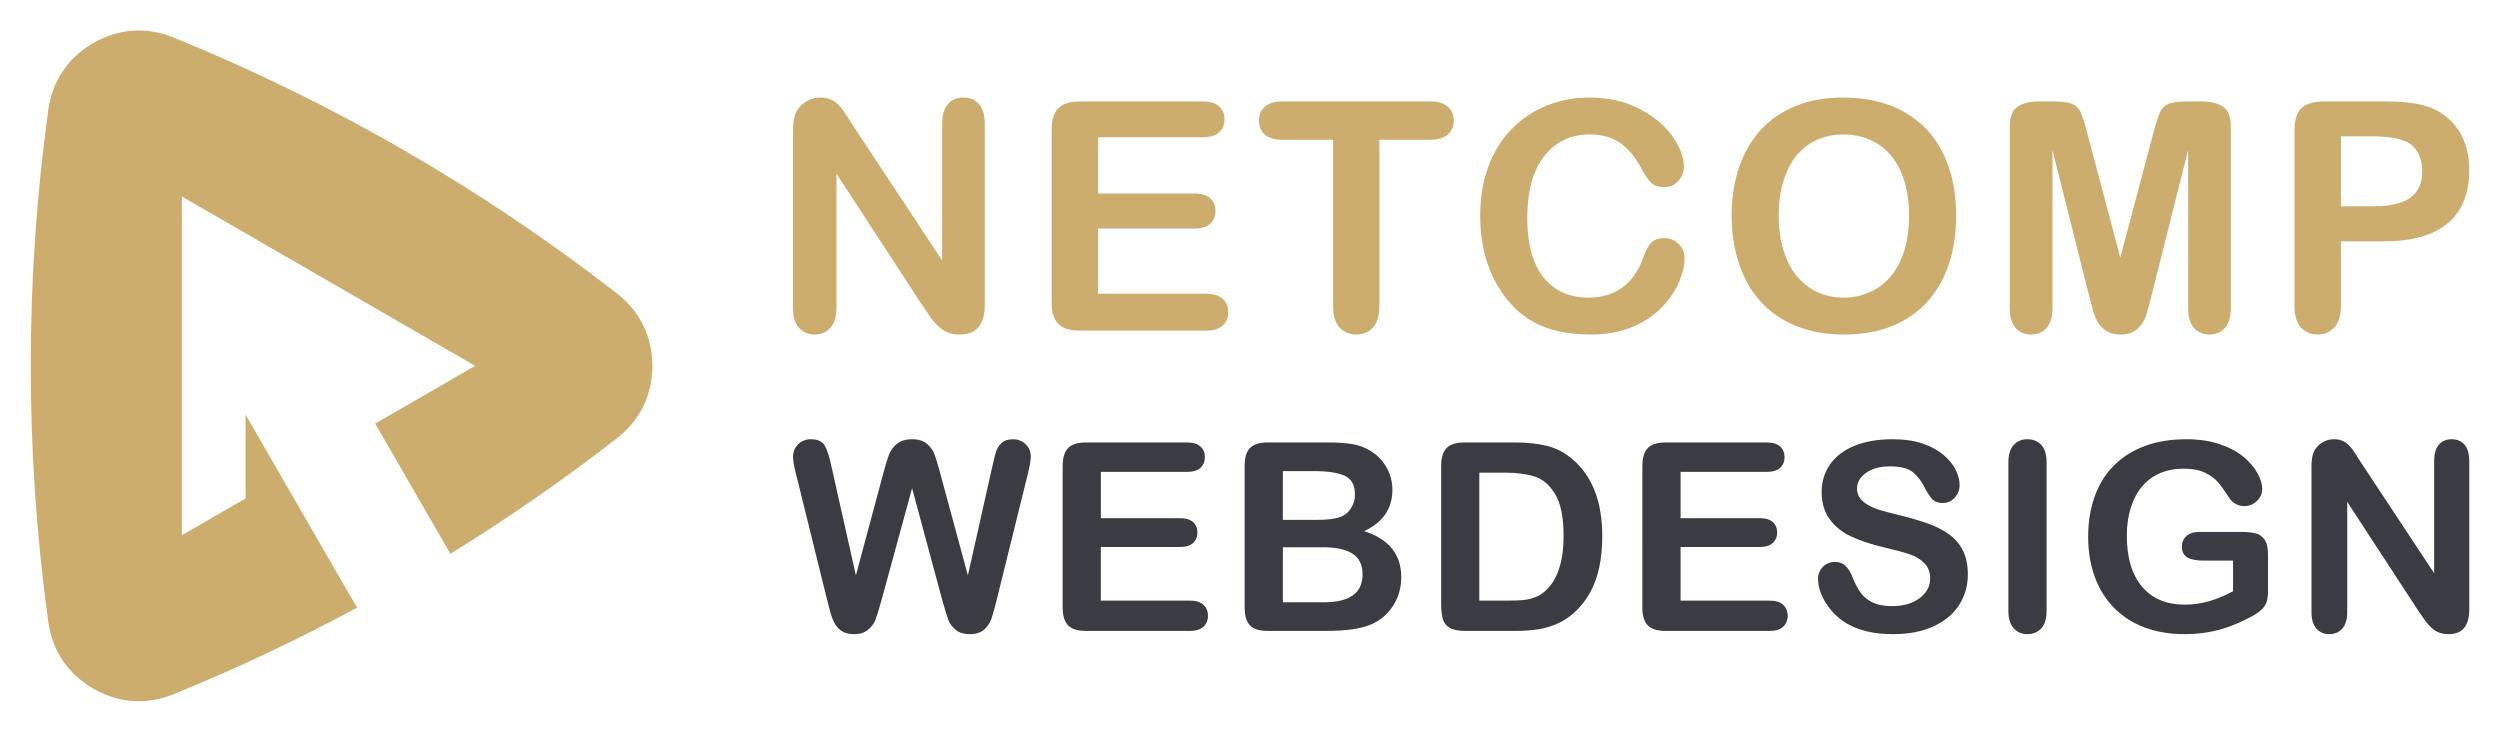
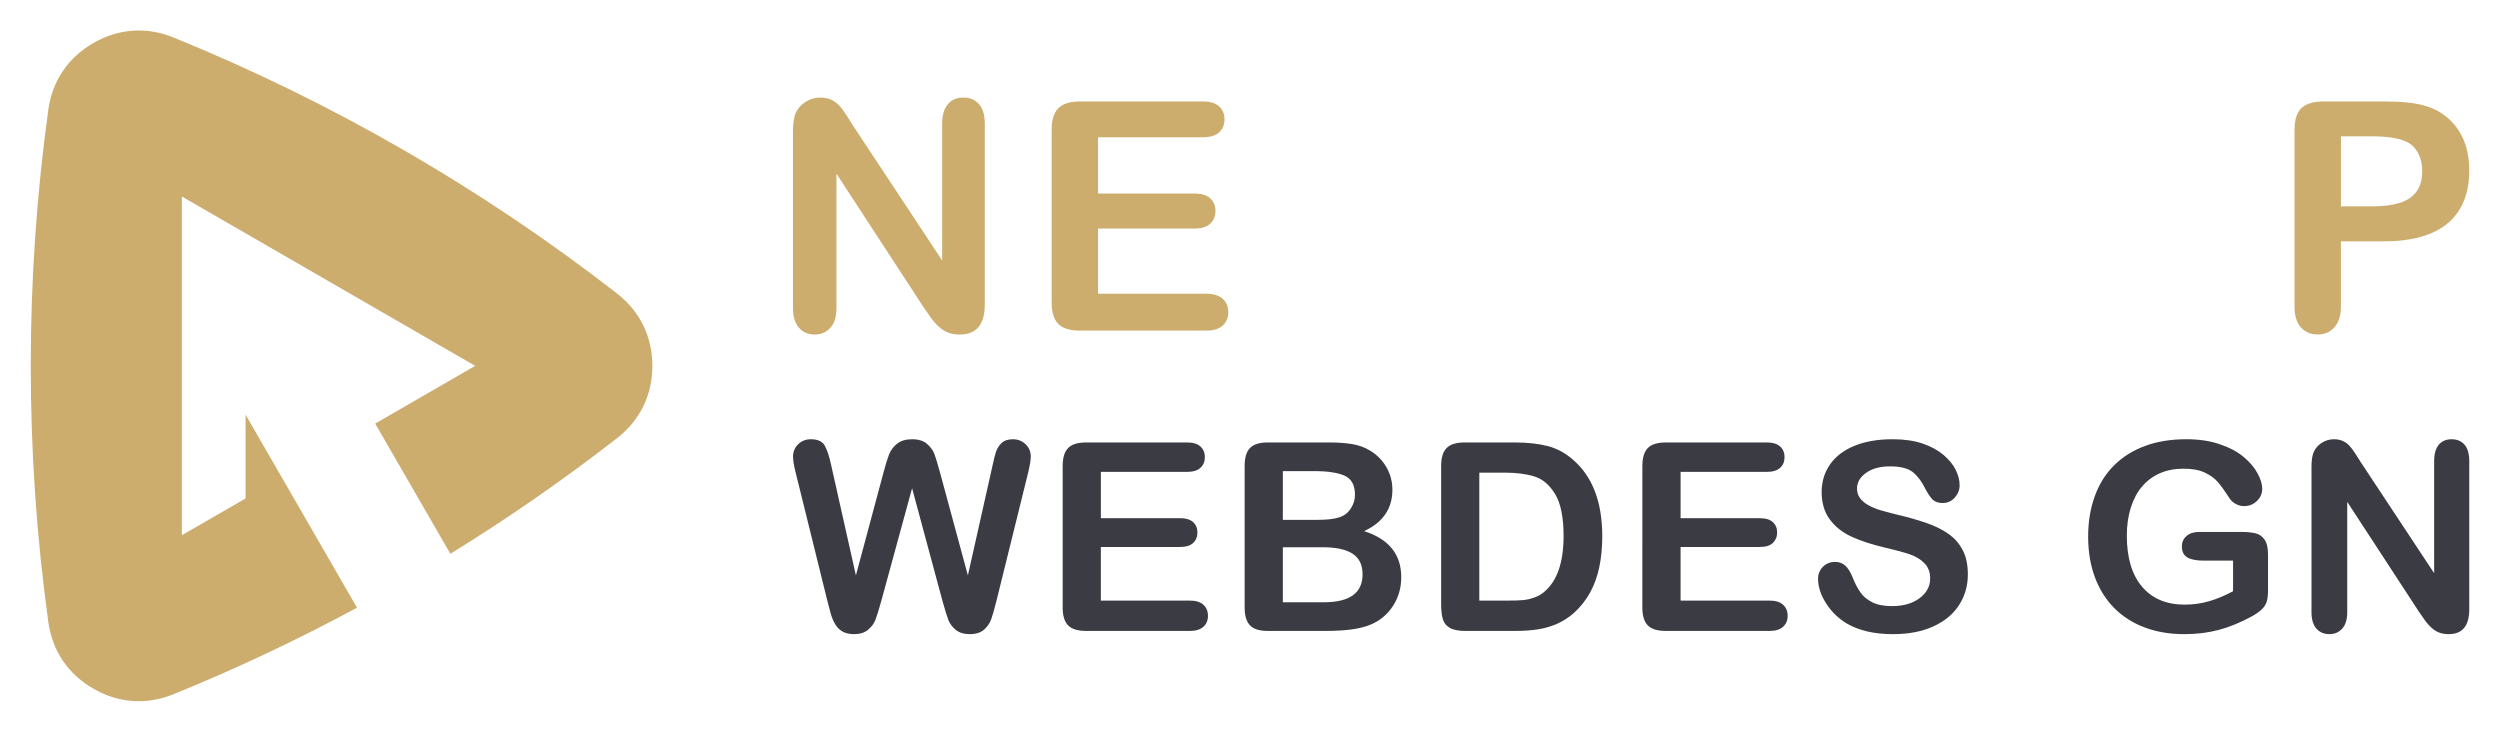
<svg xmlns="http://www.w3.org/2000/svg" version="1.1" id="Calque_1" x="0px" y="0px" width="205px" height="60px" viewBox="0 0 205 60" enable-background="new 0 0 205 60" xml:space="preserve">
  <g>
    <g>
      <g>
        <g>
          <path fill="#CCAD6E" d="M69.936,10.28l7.32,11.076V10.179c0-0.727,0.155-1.271,0.468-1.635C78.035,8.18,78.457,8,78.986,8      c0.546,0,0.979,0.18,1.294,0.544c0.317,0.363,0.474,0.908,0.474,1.635v14.778c0,1.649-0.684,2.474-2.05,2.474      c-0.342,0-0.65-0.049-0.923-0.146c-0.274-0.098-0.53-0.255-0.769-0.469c-0.239-0.213-0.462-0.463-0.667-0.75      c-0.206-0.285-0.41-0.577-0.616-0.877l-7.14-10.947v11.011c0,0.718-0.167,1.261-0.5,1.627c-0.333,0.369-0.761,0.552-1.282,0.552      c-0.538,0-0.97-0.186-1.294-0.558c-0.325-0.371-0.487-0.912-0.487-1.621V10.755c0-0.614,0.068-1.097,0.205-1.449      c0.162-0.384,0.431-0.697,0.808-0.942C66.417,8.122,66.823,8,67.258,8c0.341,0,0.634,0.055,0.878,0.166      c0.243,0.109,0.456,0.261,0.64,0.447c0.185,0.19,0.373,0.432,0.565,0.73C69.533,9.644,69.732,9.955,69.936,10.28z" />
          <path fill="#CCAD6E" d="M98.616,11.256h-8.575v4.613h7.896c0.581,0,1.014,0.131,1.301,0.391s0.429,0.604,0.429,1.033      c0,0.426-0.14,0.774-0.422,1.045c-0.283,0.269-0.719,0.402-1.308,0.402h-7.896v5.345h8.869c0.599,0,1.049,0.14,1.353,0.417      c0.303,0.279,0.455,0.646,0.455,1.109c0,0.443-0.152,0.807-0.455,1.082c-0.303,0.28-0.754,0.418-1.353,0.418H88.567      c-0.83,0-1.425-0.183-1.789-0.552c-0.364-0.368-0.544-0.961-0.544-1.782V10.653c0-0.548,0.082-0.994,0.243-1.339      c0.163-0.346,0.417-0.599,0.763-0.758s0.789-0.238,1.327-0.238h10.049c0.607,0,1.059,0.137,1.353,0.405      c0.294,0.27,0.442,0.62,0.442,1.058c0,0.444-0.148,0.802-0.442,1.069C99.674,11.121,99.223,11.256,98.616,11.256z" />
-           <path fill="#CCAD6E" d="M117.258,11.462h-4.152V25.11c0,0.788-0.175,1.369-0.526,1.75c-0.351,0.382-0.803,0.57-1.358,0.57      c-0.563,0-1.024-0.19-1.378-0.575c-0.355-0.386-0.532-0.968-0.532-1.745V11.462h-4.153c-0.648,0-1.132-0.145-1.449-0.431      c-0.315-0.287-0.474-0.664-0.474-1.136c0-0.485,0.165-0.87,0.494-1.153c0.329-0.281,0.805-0.424,1.429-0.424h12.1      c0.659,0,1.146,0.147,1.468,0.438c0.321,0.288,0.481,0.669,0.481,1.139c0,0.472-0.163,0.849-0.487,1.136      C118.395,11.317,117.907,11.462,117.258,11.462z" />
-           <path fill="#CCAD6E" d="M138.13,21.177c0,0.599-0.147,1.245-0.442,1.942c-0.295,0.695-0.757,1.379-1.391,2.051      c-0.632,0.669-1.439,1.216-2.422,1.634c-0.983,0.417-2.129,0.627-3.436,0.627c-0.99,0-1.892-0.094-2.705-0.281      c-0.812-0.188-1.549-0.482-2.211-0.879c-0.663-0.396-1.271-0.92-1.826-1.568c-0.496-0.591-0.919-1.25-1.269-1.98      c-0.351-0.73-0.614-1.512-0.789-2.341c-0.176-0.828-0.263-1.709-0.263-2.64c0-1.513,0.22-2.867,0.661-4.063      c0.439-1.197,1.069-2.218,1.891-3.068c0.819-0.851,1.781-1.499,2.883-1.943C127.915,8.221,129.09,8,130.337,8      c1.521,0,2.875,0.302,4.063,0.909c1.186,0.606,2.097,1.357,2.729,2.251c0.632,0.891,0.949,1.736,0.949,2.529      c0,0.437-0.153,0.822-0.462,1.153c-0.307,0.334-0.677,0.501-1.113,0.501c-0.489,0-0.853-0.116-1.096-0.346      c-0.244-0.23-0.516-0.629-0.815-1.192c-0.494-0.932-1.078-1.628-1.748-2.091c-0.673-0.459-1.499-0.691-2.481-0.691      c-1.564,0-2.81,0.594-3.736,1.782c-0.927,1.187-1.391,2.876-1.391,5.064c0,1.461,0.206,2.676,0.616,3.646      c0.41,0.97,0.991,1.693,1.742,2.172c0.752,0.479,1.632,0.719,2.641,0.719c1.094,0,2.019-0.271,2.774-0.814      c0.756-0.542,1.327-1.338,1.711-2.391c0.163-0.494,0.363-0.899,0.603-1.211c0.24-0.311,0.624-0.468,1.154-0.468      c0.454,0,0.84,0.159,1.166,0.474C137.969,20.314,138.13,20.707,138.13,21.177z" />
-           <path fill="#CCAD6E" d="M151.134,8c1.947,0,3.619,0.394,5.02,1.186c1.395,0.79,2.453,1.914,3.172,3.37      c0.717,1.457,1.076,3.169,1.076,5.134c0,1.452-0.197,2.773-0.59,3.961c-0.393,1.187-0.984,2.217-1.768,3.09      c-0.789,0.871-1.754,1.537-2.898,1.998c-1.145,0.463-2.457,0.692-3.936,0.692c-1.47,0-2.785-0.235-3.947-0.711      c-1.162-0.474-2.133-1.143-2.91-2.006c-0.777-0.862-1.365-1.901-1.762-3.116c-0.398-1.212-0.598-2.523-0.598-3.934      c0-1.444,0.207-2.77,0.623-3.975c0.415-1.205,1.015-2.228,1.801-3.075c0.788-0.846,1.745-1.493,2.872-1.941      C148.417,8.223,149.697,8,151.134,8z M156.542,17.664c0-1.375-0.221-2.568-0.666-3.576c-0.443-1.009-1.08-1.771-1.902-2.289      c-0.826-0.517-1.771-0.775-2.84-0.775c-0.762,0-1.463,0.145-2.109,0.43c-0.645,0.286-1.199,0.704-1.666,1.25      s-0.833,1.246-1.103,2.097c-0.27,0.849-0.403,1.804-0.403,2.864c0,1.069,0.133,2.033,0.403,2.896      c0.271,0.862,0.651,1.579,1.142,2.147c0.491,0.567,1.053,0.993,1.692,1.274c0.634,0.284,1.334,0.424,2.095,0.424      c0.975,0,1.869-0.244,2.686-0.73c0.816-0.488,1.467-1.239,1.949-2.257C156.3,20.403,156.542,19.15,156.542,17.664z" />
-           <path fill="#CCAD6E" d="M171.313,24.278l-3.012-11.973v12.972c0,0.719-0.16,1.256-0.48,1.616      c-0.32,0.358-0.746,0.537-1.275,0.537c-0.512,0-0.932-0.177-1.256-0.53c-0.326-0.355-0.488-0.896-0.488-1.623V10.409      c0-0.82,0.215-1.375,0.641-1.66c0.428-0.285,1.004-0.431,1.73-0.431h1.18c0.709,0,1.225,0.065,1.545,0.194      c0.32,0.127,0.559,0.358,0.711,0.69c0.154,0.334,0.33,0.876,0.525,1.628l2.73,10.292l2.73-10.292      c0.197-0.752,0.371-1.294,0.525-1.628c0.154-0.332,0.391-0.563,0.711-0.69c0.322-0.129,0.836-0.194,1.545-0.194h1.18      c0.727,0,1.305,0.146,1.73,0.431c0.428,0.285,0.641,0.84,0.641,1.66v14.868c0,0.719-0.162,1.256-0.48,1.616      c-0.32,0.358-0.75,0.537-1.289,0.537c-0.504,0-0.918-0.179-1.242-0.537c-0.326-0.36-0.488-0.897-0.488-1.616V12.306      l-3.012,11.973c-0.195,0.777-0.357,1.347-0.48,1.712c-0.125,0.362-0.352,0.693-0.686,0.992s-0.793,0.448-1.385,0.448      c-0.443,0-0.818-0.096-1.127-0.286c-0.311-0.193-0.547-0.44-0.719-0.739c-0.17-0.3-0.305-0.629-0.402-0.993      C171.517,25.05,171.417,24.672,171.313,24.278z" />
          <path fill="#CCAD6E" d="M195.442,19.791h-3.486v5.319c0,0.762-0.18,1.337-0.539,1.732c-0.359,0.394-0.811,0.588-1.357,0.588      c-0.574,0-1.033-0.192-1.385-0.582c-0.352-0.389-0.525-0.961-0.525-1.712V10.653c0-0.838,0.191-1.437,0.576-1.795      s0.996-0.54,1.832-0.54h4.885c1.445,0,2.557,0.112,3.332,0.335c0.771,0.213,1.434,0.567,1.994,1.063      c0.559,0.496,0.984,1.103,1.275,1.819c0.289,0.719,0.436,1.527,0.436,2.424c0,1.913-0.592,3.363-1.77,4.352      C199.53,19.298,197.774,19.791,195.442,19.791z M194.521,11.178h-2.564v5.744h2.564c0.895,0,1.646-0.096,2.248-0.284      c0.604-0.187,1.063-0.493,1.377-0.922c0.318-0.427,0.475-0.985,0.475-1.681c0-0.828-0.244-1.504-0.729-2.024      C197.343,11.455,196.22,11.178,194.521,11.178z" />
        </g>
      </g>
      <g>
        <g>
          <path fill="#3B3B44" d="M77.29,49.302l-2.499-9.267l-2.531,9.267c-0.196,0.702-0.354,1.208-0.469,1.511      c-0.116,0.31-0.318,0.582-0.606,0.825C70.897,51.878,70.514,52,70.036,52c-0.387,0-0.705-0.072-0.953-0.216      c-0.25-0.144-0.453-0.348-0.605-0.609c-0.156-0.264-0.282-0.579-0.381-0.939c-0.098-0.364-0.186-0.698-0.263-1.006      l-2.572-10.408c-0.155-0.604-0.233-1.063-0.233-1.381c0-0.401,0.142-0.739,0.422-1.013s0.628-0.41,1.043-0.41      c0.57,0,0.954,0.181,1.15,0.548c0.196,0.365,0.369,0.896,0.516,1.593l2.024,9.023l2.266-8.445      c0.169-0.646,0.321-1.137,0.455-1.477c0.133-0.336,0.35-0.629,0.653-0.873c0.301-0.246,0.712-0.369,1.233-0.369      c0.527,0,0.937,0.129,1.229,0.384c0.292,0.257,0.494,0.536,0.605,0.837c0.113,0.304,0.264,0.802,0.454,1.498l2.288,8.445      l2.025-9.023c0.098-0.473,0.191-0.842,0.279-1.108c0.088-0.266,0.239-0.506,0.454-0.718c0.214-0.208,0.524-0.314,0.932-0.314      s0.754,0.135,1.04,0.406c0.285,0.27,0.427,0.609,0.427,1.017c0,0.288-0.077,0.748-0.232,1.381l-2.573,10.408      c-0.175,0.701-0.321,1.216-0.437,1.544c-0.116,0.325-0.313,0.613-0.59,0.857C80.413,51.876,80.021,52,79.514,52      c-0.478,0-0.861-0.12-1.149-0.358s-0.488-0.507-0.601-0.807C77.652,50.537,77.493,50.024,77.29,49.302z" />
          <path fill="#3B3B44" d="M97.324,38.695h-7.053v3.795h6.494c0.479,0,0.835,0.108,1.07,0.322c0.236,0.214,0.354,0.497,0.354,0.85      c0,0.35-0.116,0.638-0.349,0.858c-0.231,0.222-0.59,0.332-1.076,0.332h-6.494v4.396h7.296c0.492,0,0.863,0.114,1.113,0.342      c0.249,0.229,0.374,0.531,0.374,0.913c0,0.366-0.125,0.663-0.374,0.891c-0.25,0.229-0.621,0.342-1.113,0.342h-8.508      c-0.682,0-1.173-0.149-1.471-0.453c-0.299-0.302-0.448-0.79-0.448-1.465V38.199c0-0.449,0.067-0.817,0.201-1.102      c0.133-0.284,0.341-0.492,0.626-0.622c0.285-0.13,0.649-0.194,1.092-0.194h8.265c0.5,0,0.871,0.11,1.112,0.331      c0.244,0.22,0.365,0.511,0.365,0.87c0,0.367-0.121,0.658-0.365,0.881C98.195,38.583,97.824,38.695,97.324,38.695z" />
          <path fill="#3B3B44" d="M108.683,51.736h-4.724c-0.683,0-1.168-0.152-1.46-0.458c-0.292-0.306-0.438-0.791-0.438-1.46V38.199      c0-0.683,0.149-1.172,0.449-1.471c0.297-0.3,0.781-0.447,1.449-0.447h5.008c0.738,0,1.377,0.044,1.92,0.136      c0.541,0.091,1.025,0.27,1.454,0.528c0.366,0.219,0.688,0.494,0.97,0.825c0.28,0.336,0.495,0.704,0.643,1.109      c0.148,0.403,0.223,0.83,0.223,1.28c0,1.546-0.774,2.679-2.321,3.394c2.031,0.649,3.047,1.906,3.047,3.775      c0,0.865-0.221,1.645-0.664,2.337c-0.444,0.692-1.041,1.204-1.793,1.532c-0.472,0.199-1.012,0.336-1.623,0.417      C110.212,51.697,109.497,51.736,108.683,51.736z M105.193,38.632v3.995h2.868c0.779,0,1.381-0.072,1.808-0.221      c0.425-0.148,0.75-0.43,0.975-0.845c0.176-0.296,0.263-0.623,0.263-0.989c0-0.781-0.276-1.299-0.833-1.557      c-0.555-0.256-1.402-0.384-2.54-0.384H105.193z M108.451,44.874h-3.257v4.512h3.362c2.117,0,3.174-0.763,3.174-2.287      c0-0.78-0.274-1.347-0.823-1.698C110.359,45.048,109.541,44.874,108.451,44.874z" />
          <path fill="#3B3B44" d="M120.093,36.281h4.08c1.061,0,1.971,0.098,2.73,0.293c0.759,0.199,1.448,0.566,2.067,1.108      c1.609,1.378,2.415,3.473,2.415,6.282c0,0.93-0.081,1.776-0.243,2.541c-0.162,0.77-0.411,1.459-0.749,2.072      c-0.337,0.616-0.769,1.167-1.297,1.652c-0.414,0.37-0.868,0.67-1.359,0.896c-0.492,0.225-1.021,0.383-1.587,0.475      c-0.564,0.091-1.204,0.136-1.913,0.136h-4.08c-0.57,0-1-0.086-1.287-0.259c-0.288-0.17-0.476-0.415-0.564-0.726      c-0.088-0.313-0.132-0.72-0.132-1.218V38.199c0-0.676,0.151-1.163,0.453-1.465C118.929,36.431,119.419,36.281,120.093,36.281z       M121.304,38.758v10.491h2.374c0.52,0,0.928-0.014,1.224-0.043c0.295-0.027,0.601-0.098,0.916-0.21      c0.317-0.113,0.591-0.27,0.824-0.476c1.046-0.886,1.571-2.411,1.571-4.575c0-1.525-0.231-2.669-0.691-3.426      c-0.461-0.76-1.028-1.243-1.704-1.45c-0.674-0.209-1.49-0.312-2.444-0.312H121.304z" />
          <path fill="#3B3B44" d="M144.86,38.695h-7.051v3.795h6.492c0.479,0,0.834,0.108,1.07,0.322c0.237,0.214,0.355,0.497,0.355,0.85      c0,0.35-0.119,0.638-0.35,0.858c-0.233,0.222-0.592,0.332-1.076,0.332h-6.492v4.396h7.294c0.493,0,0.863,0.114,1.112,0.342      c0.248,0.229,0.375,0.531,0.375,0.913c0,0.366-0.127,0.663-0.375,0.891c-0.249,0.229-0.62,0.342-1.112,0.342h-8.508      c-0.684,0-1.173-0.149-1.472-0.453c-0.299-0.302-0.449-0.79-0.449-1.465V38.199c0-0.449,0.067-0.817,0.202-1.102      c0.133-0.284,0.342-0.492,0.625-0.622c0.287-0.13,0.648-0.194,1.093-0.194h8.264c0.5,0,0.871,0.11,1.113,0.331      c0.243,0.22,0.364,0.511,0.364,0.87c0,0.367-0.121,0.658-0.364,0.881C145.731,38.583,145.36,38.695,144.86,38.695z" />
          <path fill="#3B3B44" d="M161.364,47.099c0,0.935-0.242,1.773-0.723,2.52c-0.48,0.745-1.186,1.327-2.113,1.749      S156.501,52,155.228,52c-1.525,0-2.783-0.287-3.775-0.863c-0.702-0.416-1.274-0.971-1.713-1.662      c-0.44-0.692-0.659-1.366-0.659-2.02c0-0.379,0.133-0.702,0.395-0.974c0.264-0.271,0.6-0.405,1.007-0.405      c0.331,0,0.611,0.105,0.838,0.314c0.229,0.212,0.423,0.523,0.585,0.938c0.196,0.493,0.408,0.904,0.639,1.234      c0.229,0.332,0.551,0.603,0.963,0.816c0.416,0.214,0.961,0.324,1.635,0.324c0.928,0,1.682-0.217,2.262-0.651      c0.578-0.431,0.869-0.97,0.869-1.618c0-0.513-0.156-0.931-0.469-1.247c-0.313-0.322-0.719-0.564-1.213-0.735      c-0.496-0.168-1.158-0.345-1.986-0.537c-1.111-0.26-2.041-0.565-2.789-0.911c-0.75-0.347-1.342-0.822-1.783-1.422      c-0.44-0.603-0.659-1.351-0.659-2.242c0-0.85,0.233-1.606,0.695-2.268c0.465-0.659,1.136-1.167,2.016-1.523      c0.879-0.355,1.912-0.531,3.098-0.531c0.949,0,1.77,0.118,2.465,0.352c0.691,0.236,1.264,0.549,1.723,0.939      c0.455,0.389,0.791,0.799,1,1.229c0.213,0.43,0.316,0.846,0.316,1.254c0,0.374-0.131,0.707-0.393,1.007      c-0.268,0.3-0.596,0.449-0.988,0.449c-0.357,0-0.631-0.091-0.818-0.268c-0.184-0.182-0.387-0.477-0.605-0.884      c-0.281-0.582-0.617-1.036-1.012-1.365c-0.395-0.325-1.025-0.488-1.896-0.488c-0.811,0-1.461,0.177-1.957,0.531      s-0.744,0.781-0.744,1.28c0,0.31,0.084,0.576,0.252,0.804c0.172,0.225,0.402,0.416,0.697,0.578s0.594,0.289,0.896,0.379      c0.303,0.094,0.803,0.227,1.496,0.399c0.875,0.206,1.662,0.43,2.367,0.677c0.709,0.246,1.309,0.546,1.803,0.898      c0.498,0.35,0.885,0.794,1.16,1.333C161.226,45.658,161.364,46.318,161.364,47.099z" />
-           <path fill="#3B3B44" d="M164.687,50.094V37.913c0-0.632,0.145-1.106,0.434-1.423c0.287-0.316,0.662-0.473,1.117-0.473      c0.471,0,0.852,0.155,1.145,0.468c0.293,0.313,0.438,0.788,0.438,1.428v12.181c0,0.64-0.145,1.115-0.438,1.432      c-0.293,0.317-0.674,0.475-1.145,0.475c-0.449,0-0.822-0.158-1.111-0.479C164.835,51.199,164.687,50.725,164.687,50.094z" />
          <path fill="#3B3B44" d="M185.978,45.452v2.965c0,0.394-0.039,0.707-0.115,0.943c-0.08,0.233-0.221,0.447-0.428,0.636      c-0.209,0.191-0.473,0.374-0.795,0.55c-0.938,0.507-1.836,0.877-2.701,1.106c-0.863,0.23-1.807,0.348-2.826,0.348      c-1.189,0-2.27-0.181-3.248-0.548c-0.975-0.365-1.809-0.897-2.498-1.593c-0.689-0.694-1.217-1.539-1.588-2.53      c-0.365-0.991-0.551-2.099-0.551-3.32c0-1.201,0.178-2.303,0.537-3.3c0.357-0.999,0.885-1.848,1.58-2.54      c0.697-0.697,1.545-1.228,2.541-1.6c0.998-0.37,2.131-0.552,3.396-0.552c1.039,0,1.961,0.139,2.76,0.415      c0.805,0.277,1.453,0.627,1.953,1.05c0.498,0.421,0.875,0.867,1.129,1.339c0.252,0.47,0.379,0.889,0.379,1.253      c0,0.395-0.148,0.73-0.438,1.01c-0.291,0.276-0.641,0.417-1.049,0.417c-0.227,0-0.441-0.056-0.65-0.16      c-0.207-0.103-0.381-0.252-0.52-0.443c-0.387-0.603-0.715-1.061-0.982-1.37c-0.266-0.308-0.625-0.566-1.08-0.78      c-0.453-0.21-1.031-0.316-1.734-0.316c-0.723,0-1.369,0.126-1.941,0.375c-0.568,0.249-1.055,0.61-1.459,1.086      c-0.404,0.474-0.713,1.056-0.928,1.746c-0.215,0.689-0.322,1.451-0.322,2.287c0,1.812,0.418,3.209,1.25,4.184      c0.832,0.978,1.994,1.469,3.486,1.469c0.723,0,1.4-0.097,2.037-0.286c0.639-0.189,1.281-0.461,1.938-0.812v-2.51h-2.424      c-0.586,0-1.027-0.088-1.326-0.263c-0.299-0.177-0.447-0.477-0.447-0.896c0-0.344,0.123-0.63,0.375-0.854      c0.248-0.225,0.588-0.338,1.018-0.338h3.551c0.438,0,0.807,0.041,1.107,0.116c0.303,0.075,0.547,0.248,0.732,0.517      C185.884,44.518,185.978,44.918,185.978,45.452z" />
          <path fill="#3B3B44" d="M193.581,37.895l6.02,9.109v-9.195c0-0.595,0.129-1.046,0.385-1.346c0.258-0.3,0.604-0.445,1.039-0.445      c0.449,0,0.805,0.146,1.066,0.445c0.26,0.3,0.389,0.751,0.389,1.346v12.158c0,1.356-0.563,2.033-1.686,2.033      c-0.283,0-0.537-0.039-0.76-0.122c-0.225-0.08-0.436-0.209-0.633-0.385c-0.197-0.174-0.381-0.381-0.549-0.615      c-0.168-0.235-0.336-0.478-0.504-0.724l-5.875-9.003v9.056c0,0.591-0.137,1.037-0.412,1.34      c-0.273,0.306-0.625,0.453-1.053,0.453c-0.441,0-0.799-0.152-1.066-0.458c-0.266-0.308-0.4-0.752-0.4-1.335V38.285      c0-0.509,0.057-0.904,0.17-1.192c0.133-0.316,0.355-0.574,0.662-0.776c0.311-0.2,0.645-0.299,1.002-0.299      c0.281,0,0.525,0.045,0.723,0.137c0.201,0.091,0.377,0.214,0.529,0.369c0.15,0.153,0.305,0.354,0.461,0.6      C193.249,37.37,193.413,37.628,193.581,37.895z" />
        </g>
      </g>
    </g>
    <path fill="#CCAD6E" d="M38.965,30l-12.027-6.944l-12.025-6.943V30v13.887l5.223-3.015v-6.873l2.976,5.155l6.163,10.675   c-4.873,2.631-9.888,4.997-15.028,7.089c-2.223,0.91-4.519,0.749-6.598-0.45c-2.078-1.2-3.364-3.108-3.691-5.488   c-1.915-13.921-1.915-28.038,0-41.959C4.284,6.642,5.57,4.732,7.648,3.532c2.08-1.2,4.375-1.357,6.598-0.451   C27.261,8.38,39.489,15.438,50.585,24.059c1.897,1.473,2.908,3.541,2.908,5.941c0,2.401-1.012,4.468-2.908,5.94   c-4.381,3.404-8.94,6.566-13.655,9.471l-6.163-10.677" />
  </g>
</svg>